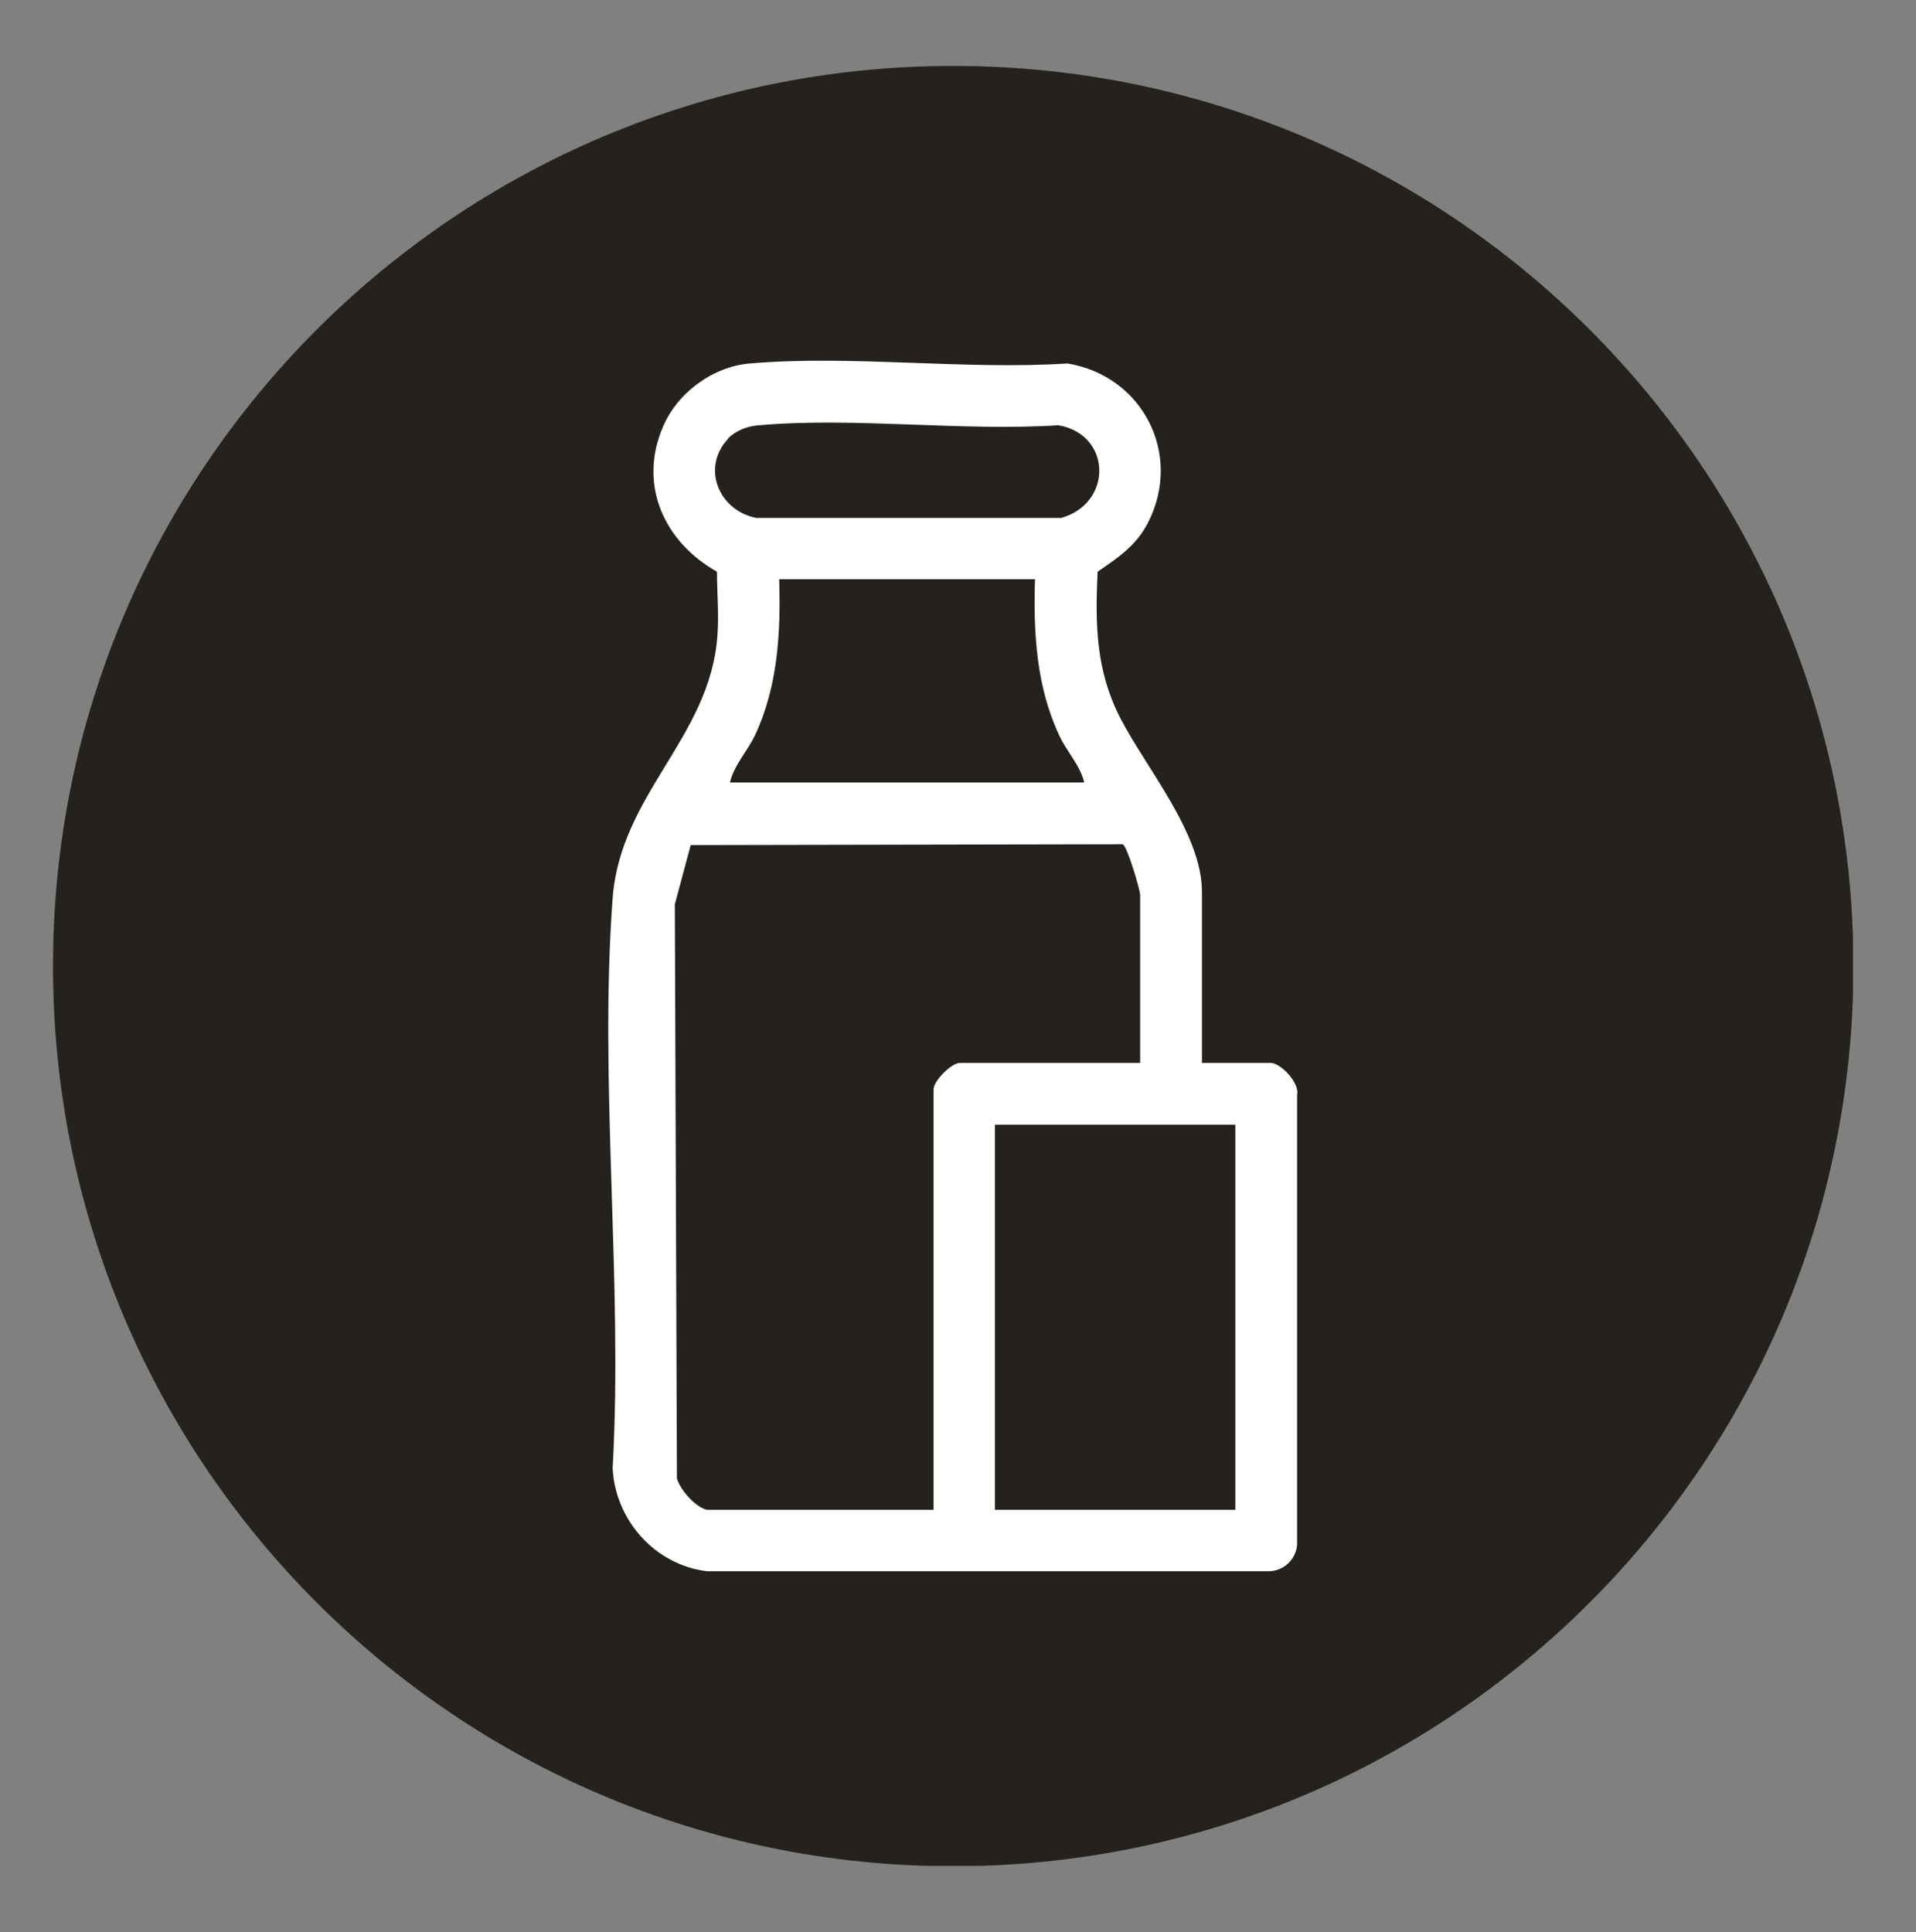
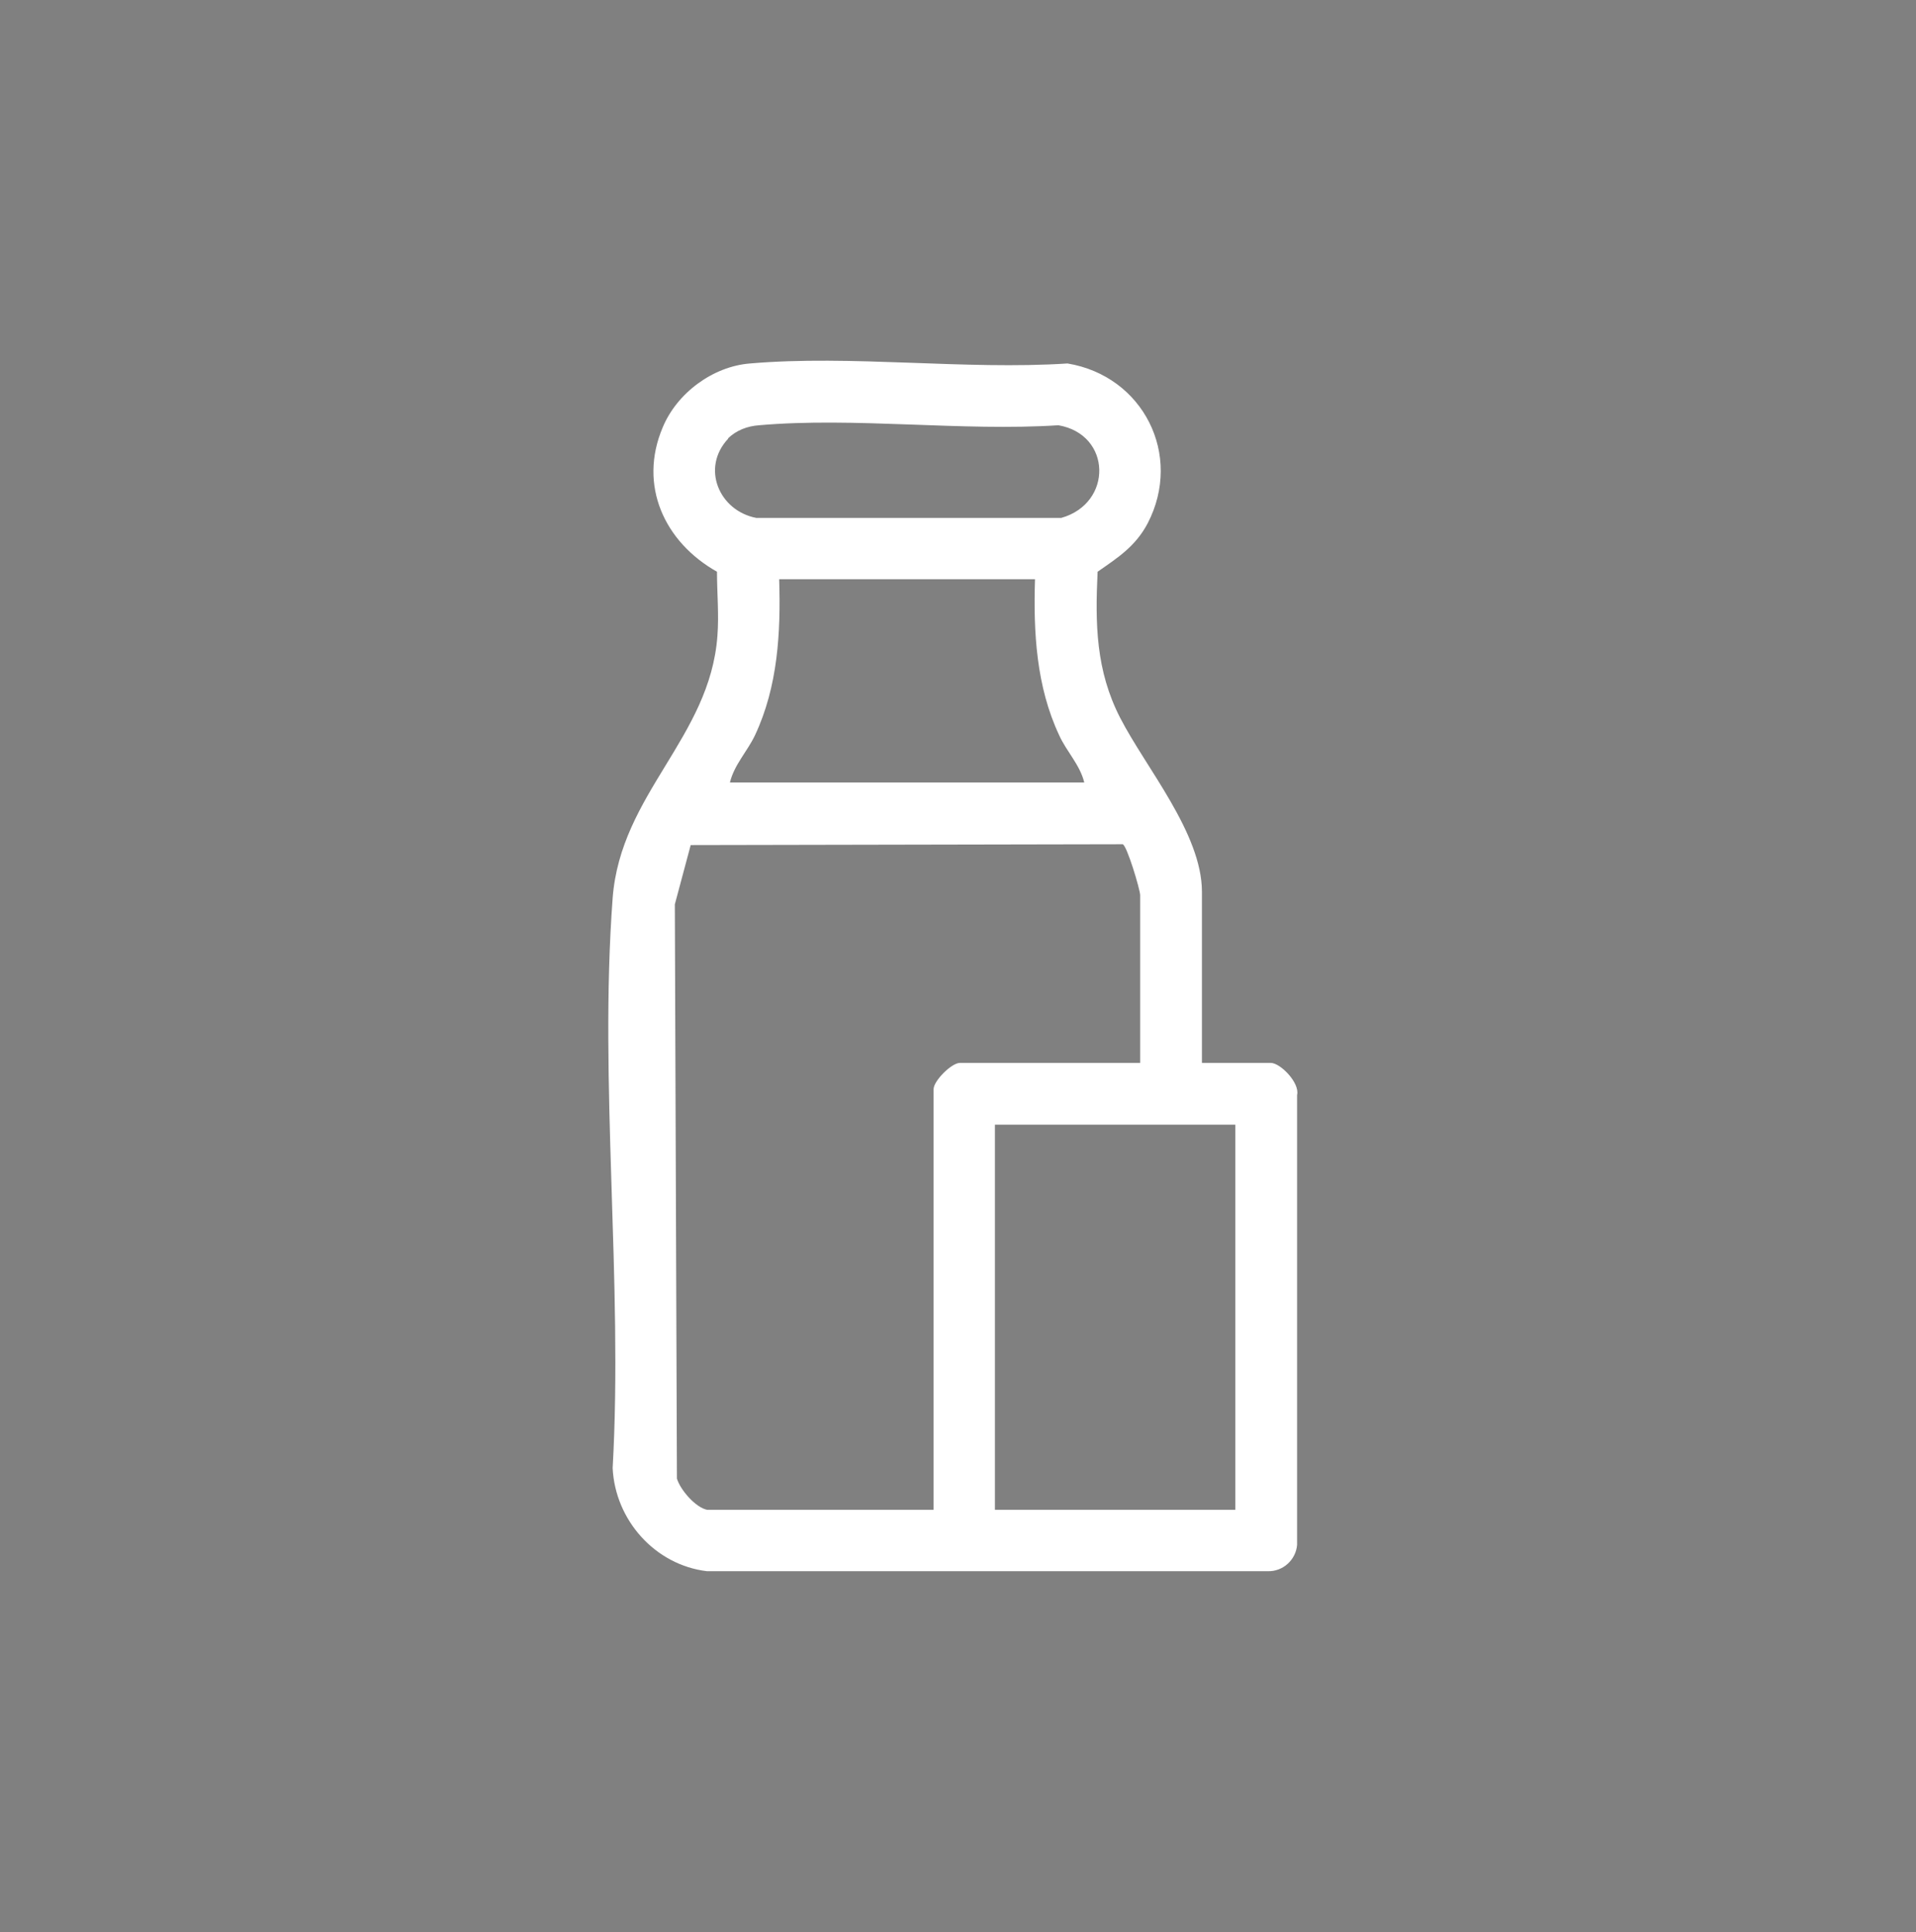
<svg xmlns="http://www.w3.org/2000/svg" viewBox="0 0 45.91 46.3" data-name="Livello 1" id="Livello_1">
  <rect x="0" y="0" width="45.91" height="46.3" fill="#808080" stroke="none" />
  <defs>
    <style>
      .cls-1 {
        fill: none;
      }

      .cls-2 {
        clip-path: url(#clippath-1);
      }

      .cls-3 {
        fill: #fff;
      }

      .cls-4 {
        fill: #25221e;
      }

      .cls-5 {
        clip-path: url(#clippath);
      }
    </style>
    <clipPath id="clippath">
-       <rect height="43.13" width="43.13" y="1.58" x="-58.7" class="cls-1" />
-     </clipPath>
+       </clipPath>
    <clipPath id="clippath-1">
-       <rect height="43.13" width="43.13" y="1.58" x="1.27" class="cls-1" />
-     </clipPath>
+       </clipPath>
  </defs>
  <g class="cls-5">
    <path d="M22.96,44.72c11.91,0,21.57-9.66,21.57-21.57S34.87,1.58,22.96,1.58,1.39,11.24,1.39,23.15s9.66,21.57,21.57,21.57" class="cls-4" />
  </g>
  <g class="cls-2">
    <path d="M22.84,44.72c11.91,0,21.57-9.66,21.57-21.57S34.75,1.58,22.84,1.58,1.27,11.24,1.27,23.15s9.66,21.57,21.57,21.57" class="cls-4" />
  </g>
  <path d="M28.79,25.47h1.66c.23,0,.7.48.63.77v10.78c-.03.36-.34.64-.7.63h-13.44c-1.25-.15-2.2-1.23-2.26-2.47.25-4.45-.33-9.25,0-13.66.19-2.5,2.33-3.84,2.51-6.28.04-.51-.01-1.03-.01-1.54-1.26-.71-1.89-2.07-1.3-3.46.34-.82,1.2-1.46,2.09-1.53,2.43-.21,5.15.16,7.61,0,1.81.3,2.77,2.19,1.92,3.83-.29.55-.71.82-1.2,1.16-.06,1.26-.04,2.37.54,3.5.61,1.19,1.96,2.77,1.96,4.17v4.1ZM17.45,10.51c-.66.7-.22,1.73.67,1.9h7.31c1.24-.35,1.21-2-.07-2.22-2.31.15-4.88-.2-7.17,0-.28.02-.55.12-.75.32ZM24.8,13.88h-6.13c.04,1.27-.03,2.57-.58,3.74-.18.38-.5.71-.6,1.13h8.49c-.1-.42-.43-.75-.6-1.13-.55-1.17-.62-2.47-.58-3.74ZM16.94,36.18h5.43v-10.08c0-.2.43-.63.63-.63h4.32v-4.02c0-.13-.32-1.2-.42-1.22l-10.35.02-.38,1.42.05,13.76c.08.27.45.7.73.75ZM23.84,26.95v9.23h5.76v-9.23h-5.76Z" class="cls-3" />
</svg>